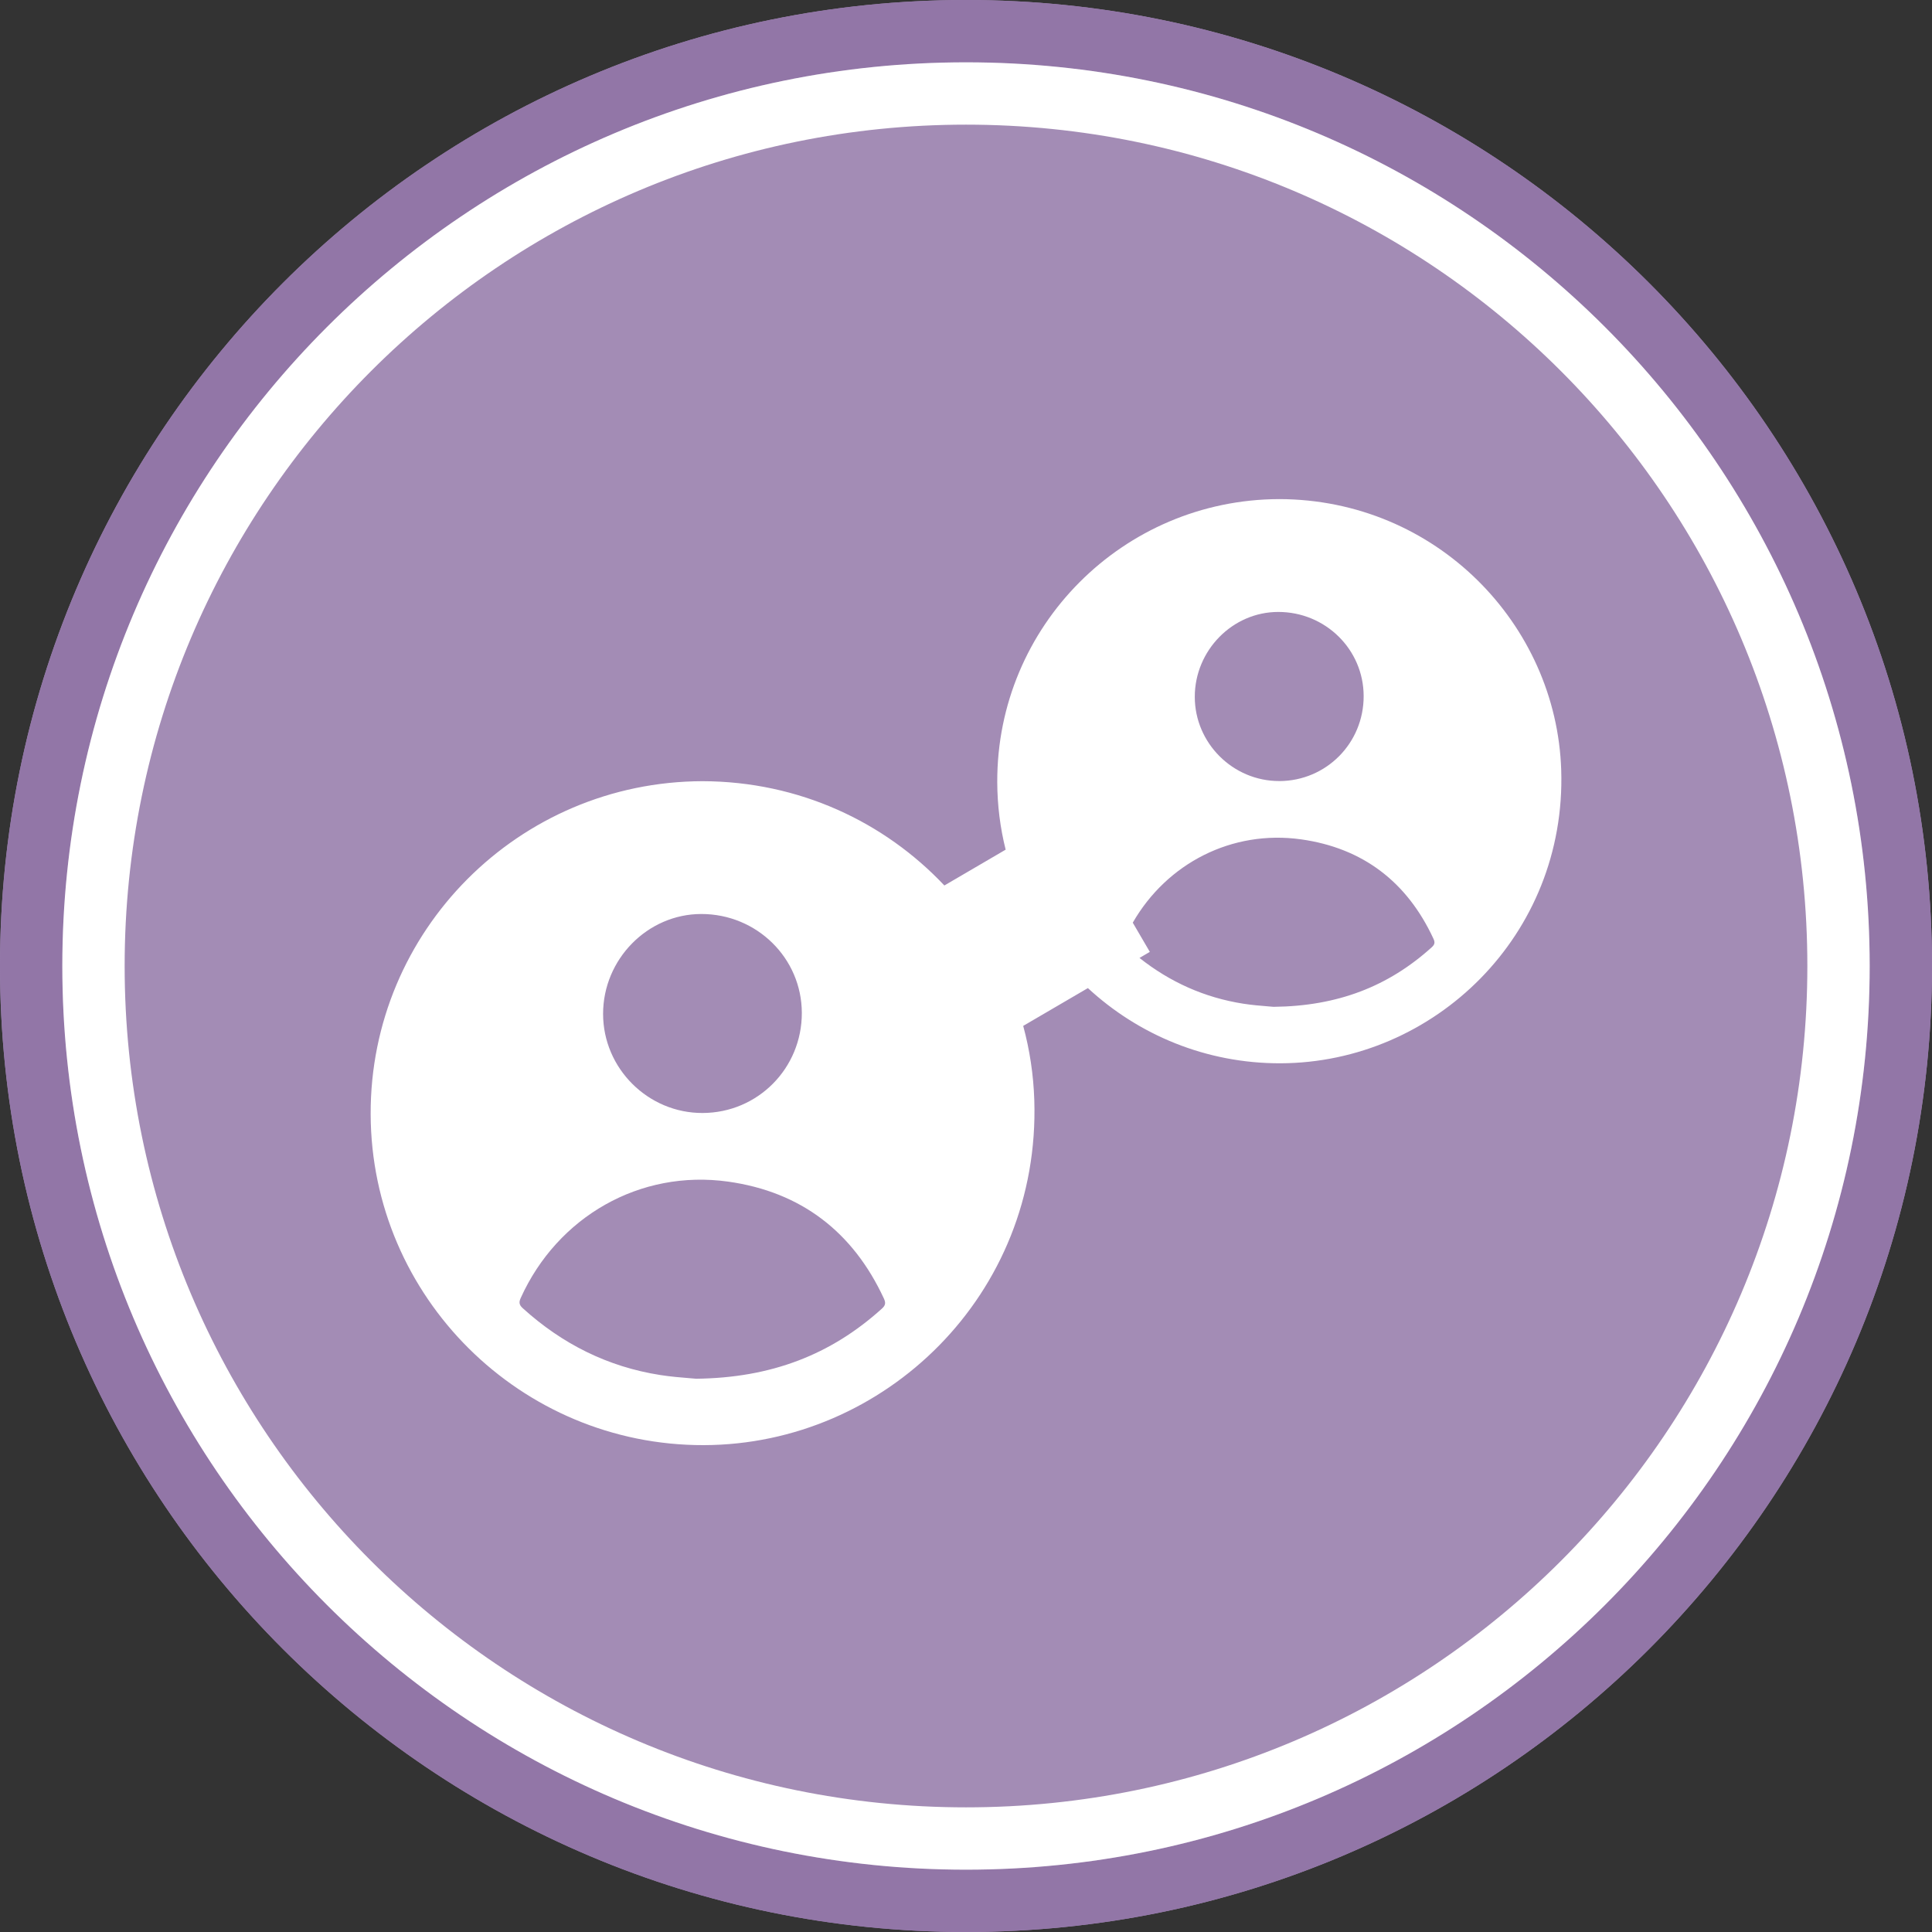
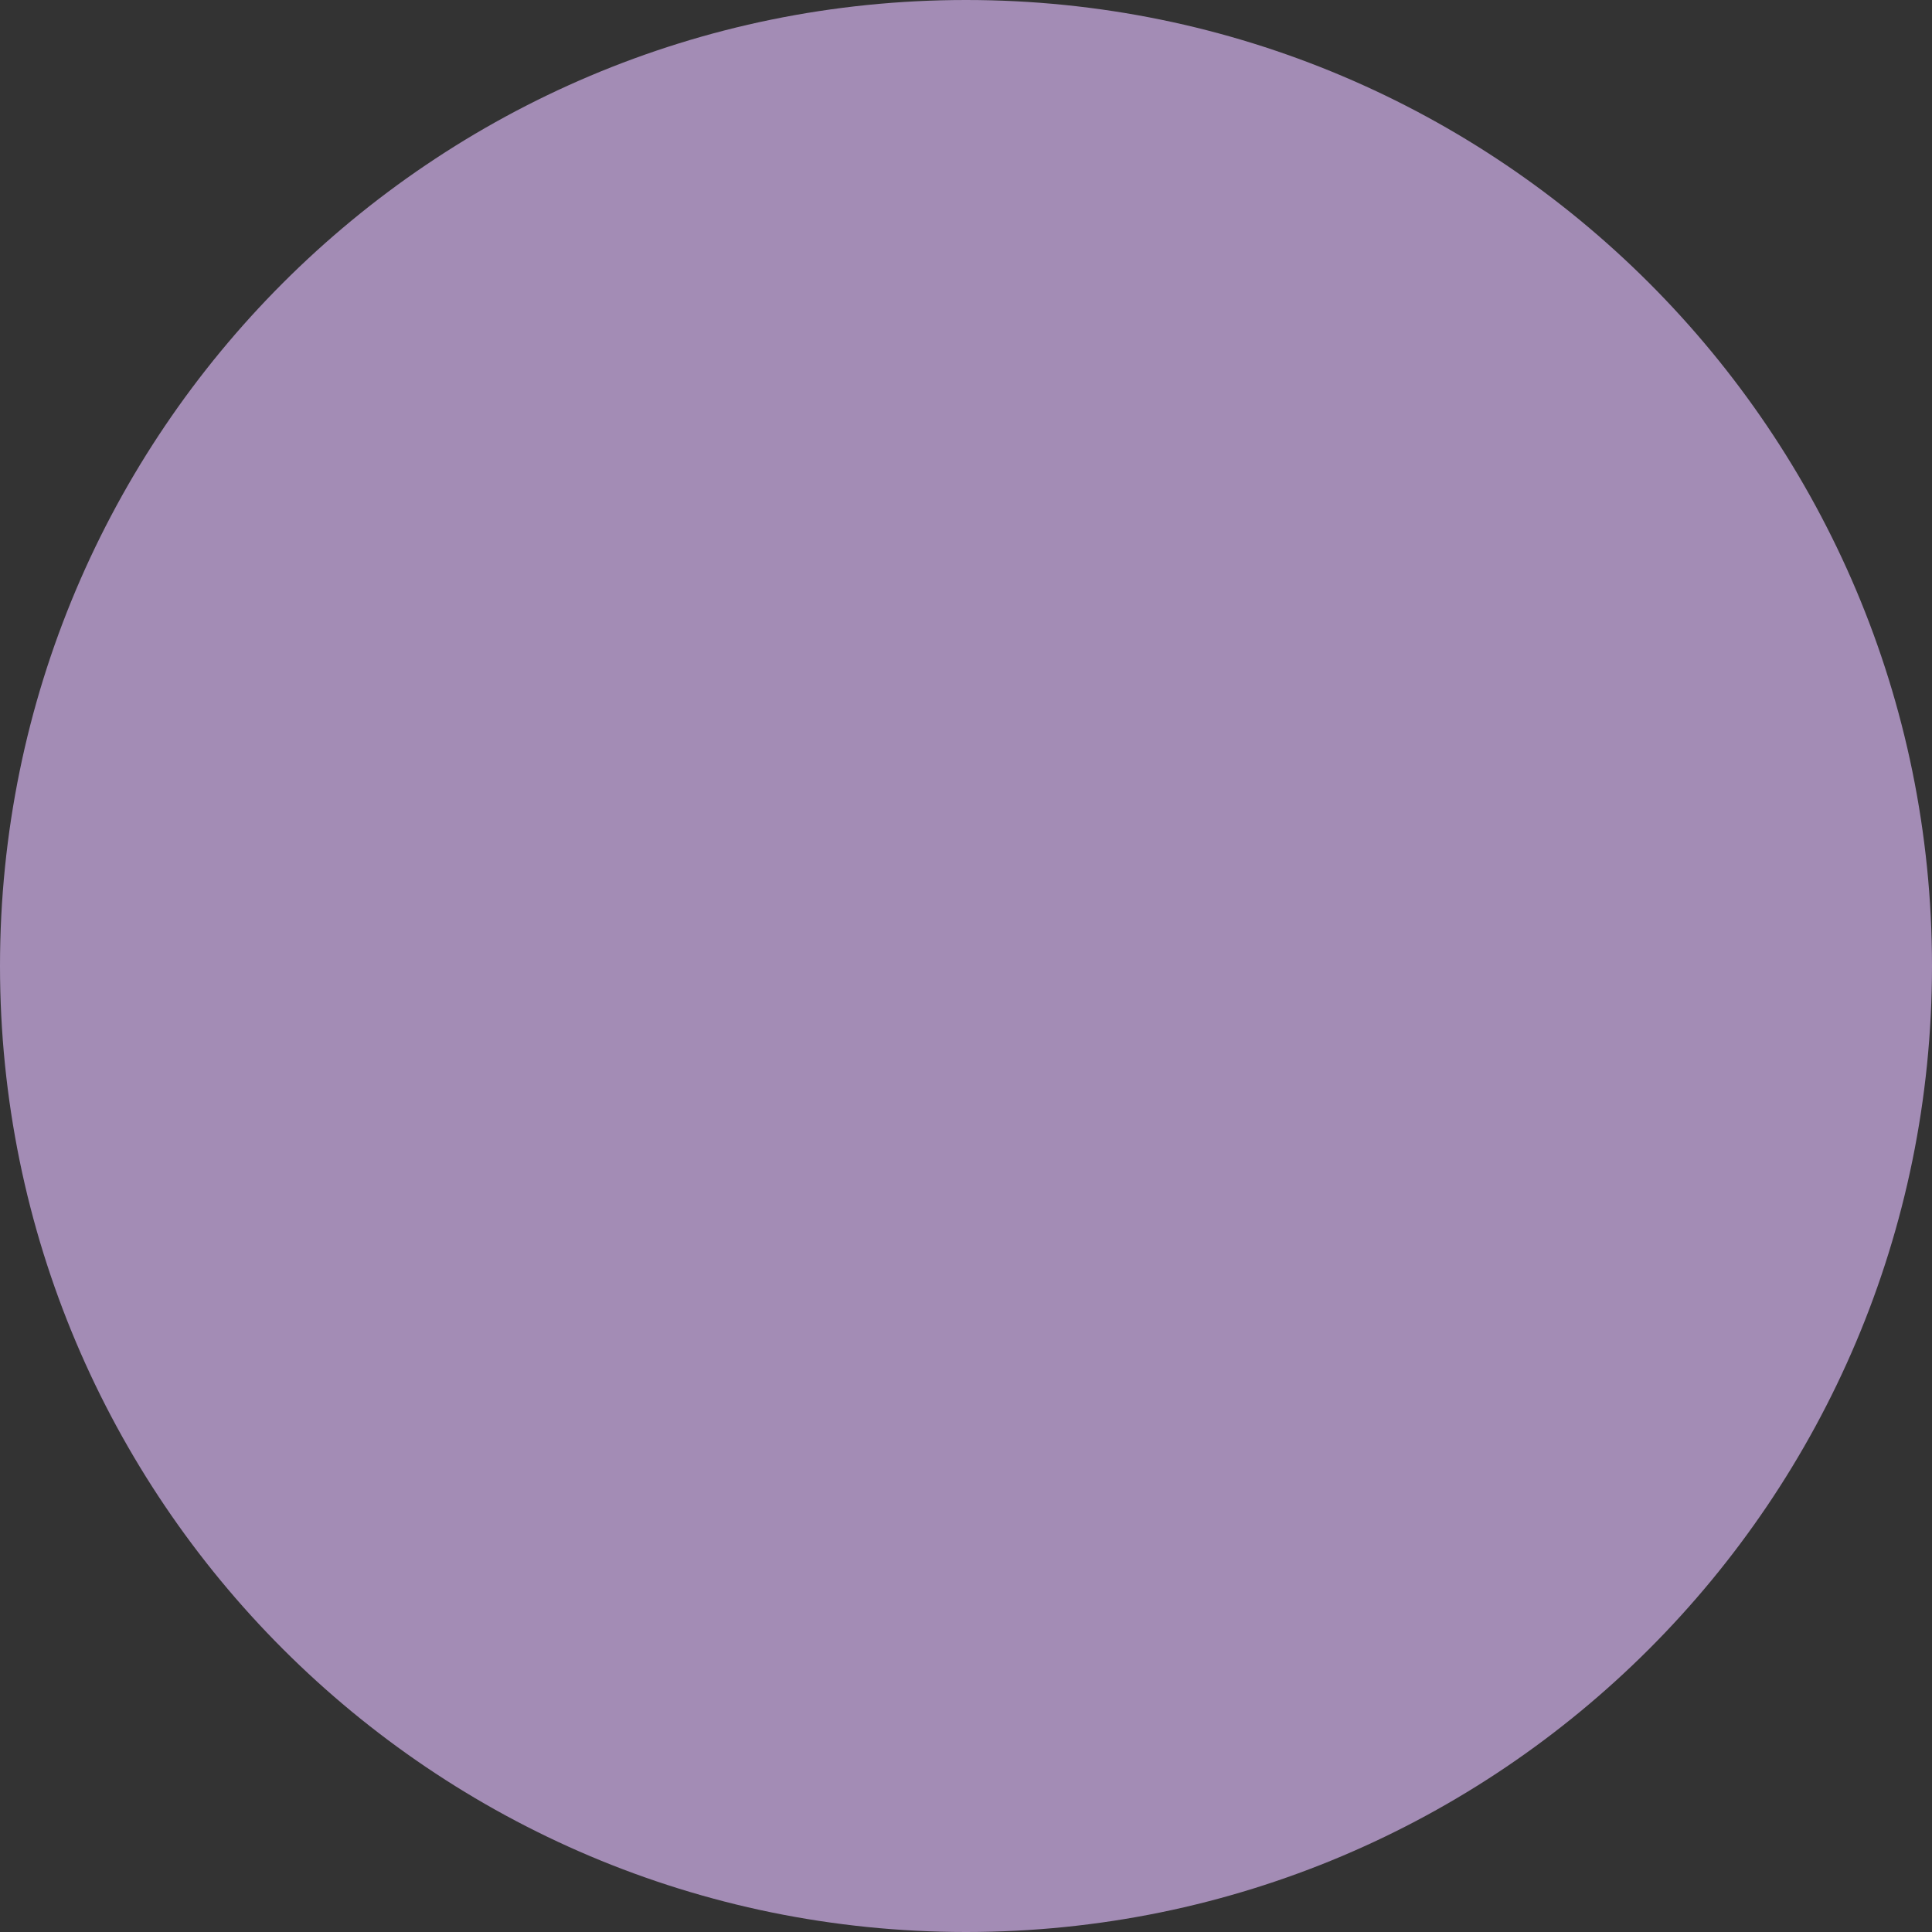
<svg xmlns="http://www.w3.org/2000/svg" width="120" height="120" viewBox="0 0 120 120" fill="none">
  <rect x="0" y="0" width="120" height="120" fill="#333333" stroke="none" />
  <path d="M120 60C120 93.137 93.137 120 60 120C26.863 120 0 93.137 0 60C0 26.863 26.863 0 60 0C93.137 0 120 26.863 120 60Z" fill="#A38CB5" />
-   <path fill-rule="evenodd" clip-rule="evenodd" d="M79.457 31C69.754 31.026 61.913 38.892 61.941 48.574C61.945 50.022 62.126 51.429 62.463 52.774L58.657 54.999C54.939 51.058 49.646 48.535 43.633 48.521C32.215 48.552 22.988 57.811 23.022 69.202C23.056 80.569 32.346 89.788 43.714 89.76C54.96 89.732 64.629 80.399 64.242 68.329C64.191 66.75 63.956 65.206 63.553 63.72L67.571 61.372C70.713 64.279 74.918 66.054 79.525 66.043C89.082 66.018 97.298 58.087 96.97 47.831C96.68 38.756 89.176 31.021 79.457 31ZM70.776 59.499C72.663 60.993 74.806 61.964 77.231 62.343C77.773 62.427 78.321 62.471 78.724 62.504L78.724 62.504L78.724 62.504C78.872 62.516 79.001 62.526 79.102 62.536H79.106C83.094 62.494 86.239 61.264 88.922 58.842C89.112 58.671 89.144 58.542 89.034 58.306C87.397 54.774 84.646 52.672 80.814 52.134C76.518 51.532 72.481 53.618 70.358 57.309L71.418 59.123L70.776 59.499ZM79.464 48.512C76.583 48.521 74.21 46.158 74.21 43.281C74.21 40.398 76.555 38.011 79.39 38.009C82.321 38.005 84.692 40.337 84.699 43.229C84.707 46.154 82.377 48.504 79.464 48.514V48.512ZM43.216 85.634C43.101 85.622 42.957 85.611 42.79 85.598C42.315 85.56 41.661 85.507 41.015 85.406C37.748 84.896 34.916 83.473 32.469 81.255C32.239 81.047 32.222 80.882 32.346 80.613C34.63 75.571 39.749 72.625 45.229 73.393C49.738 74.026 52.975 76.5 54.901 80.656C55.03 80.935 54.994 81.087 54.77 81.287C51.613 84.138 47.911 85.586 43.218 85.636L43.216 85.634ZM43.642 69.13C40.253 69.142 37.459 66.359 37.459 62.974C37.459 59.581 40.219 56.774 43.555 56.77C47.005 56.766 49.795 59.509 49.803 62.911C49.81 66.353 47.069 69.119 43.642 69.13Z" fill="white" />
-   <path fill-rule="evenodd" clip-rule="evenodd" d="M60 116.129C90.999 116.129 116.129 90.999 116.129 60C116.129 29.001 90.999 3.871 60 3.871C29.001 3.871 3.871 29.001 3.871 60C3.871 90.999 29.001 116.129 60 116.129ZM60 120C93.137 120 120 93.137 120 60C120 26.863 93.137 0 60 0C26.863 0 0 26.863 0 60C0 93.137 26.863 120 60 120Z" fill="#9276A7" />
-   <path fill-rule="evenodd" clip-rule="evenodd" d="M112.258 60C112.258 88.861 88.862 112.258 60 112.258C31.139 112.258 7.742 88.861 7.742 60C7.742 31.139 31.139 7.742 60 7.742C88.862 7.742 112.258 31.139 112.258 60ZM116.129 60C116.129 90.999 90.999 116.129 60 116.129C29.001 116.129 3.871 90.999 3.871 60C3.871 29.001 29.001 3.871 60 3.871C90.999 3.871 116.129 29.001 116.129 60Z" fill="white" />
</svg>